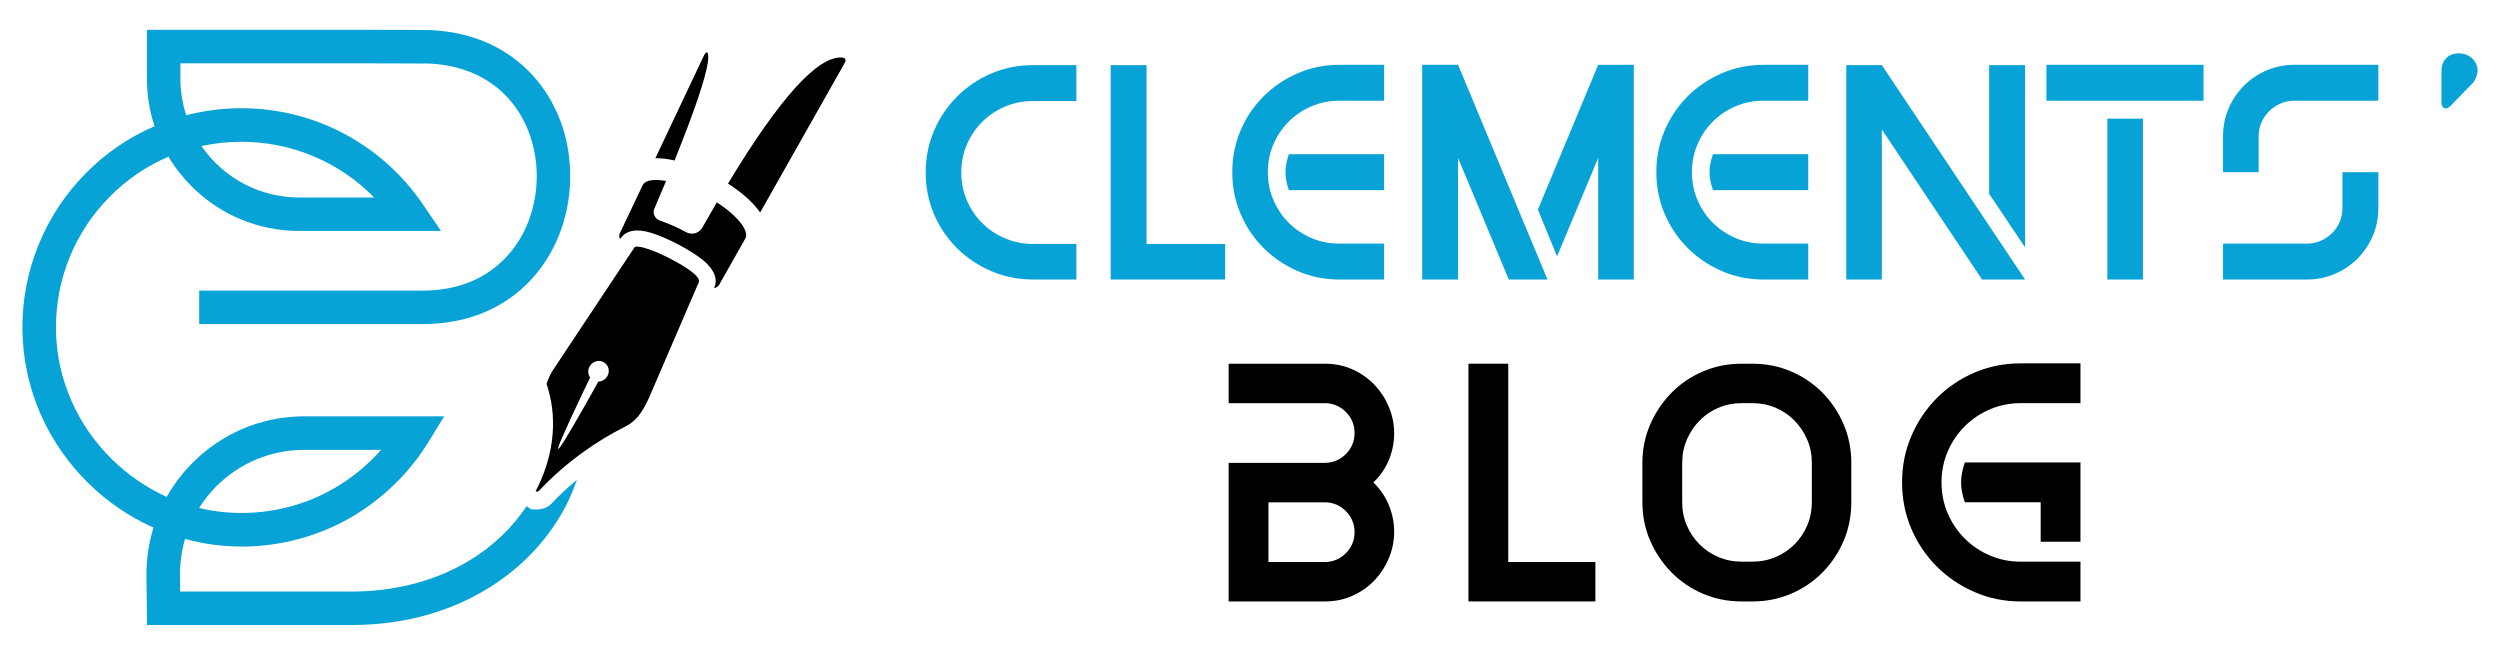
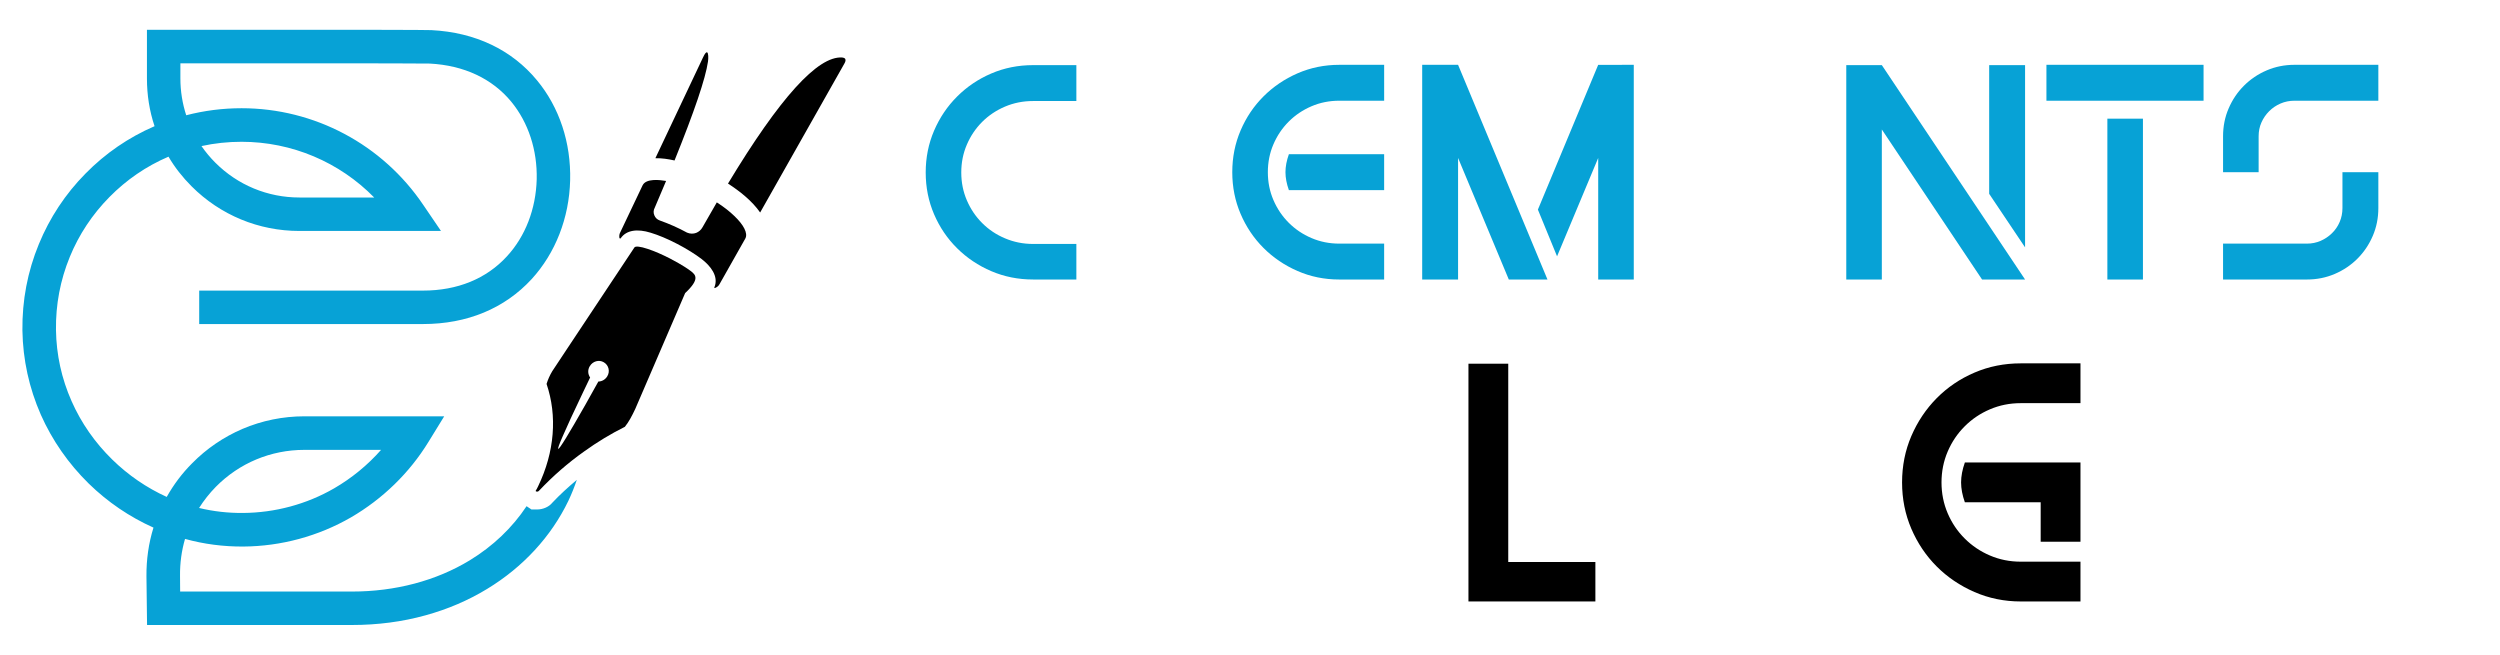
<svg xmlns="http://www.w3.org/2000/svg" version="1.1" id="Calque_1" x="0px" y="0px" width="210px" height="55px" viewBox="0 0 210 55" enable-background="new 0 0 210 55" xml:space="preserve">
  <g>
    <g>
      <g>
        <path fill-rule="evenodd" clip-rule="evenodd" d="M59.402,4.4c-0.069-0.04-0.181,0.061-0.351,0.43l-4,8.46     c0.541-0.01,1.08,0.07,1.61,0.19c1.66-4.11,2.6-6.87,2.81-8.311C59.511,4.871,59.511,4.471,59.402,4.4z M61.682,18.141     c-0.391-0.38-0.89-0.771-1.47-1.141c-0.391,0.67-0.791,1.37-1.201,2.09c-0.12,0.221-0.31,0.381-0.529,0.471     c-0.24,0.09-0.511,0.09-0.77-0.021c-0.73-0.4-1.5-0.739-2.29-1.02c-0.21-0.07-0.381-0.23-0.46-0.44     c-0.091-0.21-0.071-0.44,0.04-0.64c0.339-0.78,0.649-1.53,0.949-2.24c-0.529-0.09-1.67-0.23-1.969,0.36l-1.891,3.979     c-0.07,0.131-0.081,0.28-0.061,0.44c0.011,0.03,0.03,0.05,0.051,0.061c0.03,0,0.05-0.011,0.069-0.04     c0.47-0.671,1.38-0.801,2.509-0.451c0.631,0.19,1.431,0.521,2.231,0.94c0.81,0.42,1.539,0.88,2.06,1.28     c0.699,0.54,1.45,1.42,1.061,2.359c-0.01,0.03-0.01,0.04,0,0.061c0.01,0.01,0.039,0.01,0.059,0     c0.171-0.071,0.302-0.181,0.371-0.32l2.17-3.84C62.841,19.591,62.462,18.88,61.682,18.141z M70.742,4.83     c-2.05-0.14-5.24,3.381-9.59,10.591c0.979,0.63,2.029,1.46,2.7,2.429L70.911,5.37c0.081-0.14,0.142-0.279,0.101-0.39     C70.992,4.9,70.901,4.851,70.742,4.83z" />
-         <path fill-rule="evenodd" clip-rule="evenodd" d="M58.001,22.751c-0.63-0.471-1.49-0.911-1.729-1.04     c-0.63-0.321-1.28-0.61-1.86-0.801c-0.619-0.21-1.059-0.26-1.13-0.11l-5.62,8.461l-1.271,1.918     c-0.21,0.35-0.369,0.712-0.479,1.072c0.91,2.678,0.68,5.719-0.71,8.598c-0.061,0.132-0.13,0.261-0.21,0.391     c0,0.012,0.021,0.02,0.031,0.031c0.068,0.05,0.189,0.041,0.278-0.072c1.15-1.217,2.411-2.317,3.771-3.279     c1.08-0.778,2.221-1.47,3.42-2.07c0.49-0.239,0.851-0.549,1.149-0.92c0.342-0.43,0.601-0.929,0.87-1.499     c2.24-5.181,3.689-8.58,4.19-9.73C58.801,23.45,58.461,23.09,58.001,22.751z M51.012,31.608c-0.17,0.282-0.461,0.44-0.75,0.44     c-0.4,0.721-0.761,1.372-1.09,1.951c-0.711,1.258-1.261,2.189-1.64,2.811c-0.381,0.618-0.591,0.92-0.641,0.889     c-0.04-0.029,0.079-0.371,0.37-1.038c0.34-0.793,0.92-2.043,1.73-3.742c0.18-0.379,0.38-0.778,0.579-1.208     c-0.189-0.271-0.22-0.641-0.029-0.951c0.25-0.421,0.779-0.569,1.179-0.329C51.131,30.669,51.262,31.198,51.012,31.608z" />
+         <path fill-rule="evenodd" clip-rule="evenodd" d="M58.001,22.751c-0.63-0.471-1.49-0.911-1.729-1.04     c-0.63-0.321-1.28-0.61-1.86-0.801c-0.619-0.21-1.059-0.26-1.13-0.11l-5.62,8.461l-1.271,1.918     c-0.21,0.35-0.369,0.712-0.479,1.072c0.91,2.678,0.68,5.719-0.71,8.598c-0.061,0.132-0.13,0.261-0.21,0.391     c0,0.012,0.021,0.02,0.031,0.031c0.068,0.05,0.189,0.041,0.278-0.072c1.15-1.217,2.411-2.317,3.771-3.279     c1.08-0.778,2.221-1.47,3.42-2.07c0.342-0.43,0.601-0.929,0.87-1.499     c2.24-5.181,3.689-8.58,4.19-9.73C58.801,23.45,58.461,23.09,58.001,22.751z M51.012,31.608c-0.17,0.282-0.461,0.44-0.75,0.44     c-0.4,0.721-0.761,1.372-1.09,1.951c-0.711,1.258-1.261,2.189-1.64,2.811c-0.381,0.618-0.591,0.92-0.641,0.889     c-0.04-0.029,0.079-0.371,0.37-1.038c0.34-0.793,0.92-2.043,1.73-3.742c0.18-0.379,0.38-0.778,0.579-1.208     c-0.189-0.271-0.22-0.641-0.029-0.951c0.25-0.421,0.779-0.569,1.179-0.329C51.131,30.669,51.262,31.198,51.012,31.608z" />
      </g>
      <path fill="#07A2D6" d="M46.393,42.229c-0.269,0.338-0.77,0.567-1.277,0.567h-0.474l-0.41-0.276    c-1.191,1.799-2.813,3.354-4.78,4.551c-2.81,1.707-6.23,2.619-9.889,2.619H15.132l-0.01-1.322    c-0.011-1.067,0.131-2.109,0.42-3.099c1.591,0.44,3.23,0.651,4.89,0.641c3.181-0.02,6.31-0.87,9.05-2.45    c2.65-1.542,4.91-3.729,6.51-6.342l1.321-2.148H25.572c-1.81,0-3.56,0.36-5.21,1.06c-1.579,0.682-3.009,1.65-4.229,2.891    c-0.84,0.84-1.55,1.79-2.129,2.821c-1.69-0.771-3.23-1.821-4.58-3.144c-1.45-1.418-2.601-3.067-3.411-4.899    C5.172,31.8,4.733,29.79,4.702,27.72c-0.029-2.13,0.361-4.189,1.161-6.14c0.77-1.88,1.891-3.569,3.33-5.029    c1.43-1.45,3.09-2.59,4.96-3.391c0.529,0.9,1.18,1.73,1.94,2.49c2.419,2.42,5.64,3.75,9.059,3.75h11.891l-1.49-2.19    c-3.43-5.079-9.141-8.12-15.26-8.12c-1.591,0-3.14,0.2-4.65,0.591c-0.32-0.98-0.49-2.03-0.49-3.091V5.32h15.149    c0.65,0,5.42,0.01,5.801,0.02c2.87,0.151,5.239,1.26,6.841,3.201c1.439,1.75,2.198,4.069,2.139,6.529    c-0.069,2.48-0.949,4.78-2.5,6.46c-1.719,1.88-4.15,2.88-7.05,2.88H16.733v2.81h18.799c3.71,0,6.859-1.31,9.13-3.779    c2-2.189,3.15-5.141,3.23-8.29c0.08-3.15-0.9-6.129-2.78-8.399c-2.12-2.57-5.18-4.03-8.87-4.221    c-0.379-0.02-5.88-0.029-5.94-0.029H12.343V6.59c0,1.381,0.21,2.73,0.64,4.01c-2.181,0.941-4.131,2.28-5.801,3.98    c-1.689,1.711-3.009,3.71-3.92,5.931c-0.949,2.3-1.409,4.739-1.379,7.249c0.04,2.451,0.56,4.83,1.549,7.08    c0.96,2.159,2.32,4.109,4.021,5.779c1.6,1.561,3.431,2.802,5.439,3.701c-0.409,1.32-0.6,2.689-0.59,4.081l0.051,4.099h17.21    c2.149,0,4.229-0.27,6.179-0.812c1.85-0.51,3.591-1.25,5.18-2.22c3.011-1.829,5.371-4.388,6.821-7.397    c0.273-0.578,0.508-1.166,0.71-1.761C47.736,40.912,47.04,41.541,46.393,42.229z M18.132,40.891    c1.979-2.001,4.621-3.102,7.439-3.102h6.44c-1.13,1.28-2.46,2.371-3.94,3.23c-2.319,1.34-4.969,2.051-7.659,2.07    c-1.25,0.01-2.49-0.129-3.689-0.42C17.124,42.04,17.592,41.439,18.132,40.891z M20.292,11.91c4.229,0,8.23,1.71,11.14,4.68h-6.28    c-2.669,0-5.18-1.04-7.069-2.93c-0.431-0.43-0.82-0.899-1.159-1.39C18.022,12.03,19.142,11.91,20.292,11.91z" />
    </g>
    <g>
      <g>
        <path fill="#07A2D6" d="M90.415,20.492v2.986h-3.638c-1.248,0-2.417-0.234-3.509-0.701c-1.091-0.467-2.048-1.109-2.871-1.924     c-0.822-0.814-1.468-1.766-1.936-2.858c-0.468-1.091-0.702-2.258-0.702-3.507c0-1.247,0.234-2.416,0.702-3.508     c0.468-1.091,1.113-2.049,1.936-2.871c0.823-0.822,1.78-1.469,2.871-1.936c1.092-0.469,2.261-0.702,3.509-0.702h3.638v3.015     h-3.638c-0.832,0-1.616,0.155-2.353,0.467c-0.736,0.313-1.377,0.741-1.922,1.286c-0.546,0.547-0.975,1.183-1.287,1.911     c-0.312,0.728-0.468,1.507-0.468,2.338s0.156,1.611,0.468,2.339c0.313,0.728,0.741,1.365,1.287,1.909     c0.545,0.547,1.186,0.977,1.922,1.285c0.736,0.313,1.521,0.471,2.353,0.471H90.415z" />
-         <path fill="#07A2D6" d="M102.912,20.492v2.986h-6.6h-3.015V5.472h3.015v15.021H102.912z" />
        <path fill="#07A2D6" d="M116.268,20.465v3.014H112.5c-1.246,0-2.415-0.238-3.508-0.715c-1.091-0.477-2.044-1.121-2.857-1.936     c-0.814-0.814-1.455-1.766-1.923-2.858c-0.468-1.091-0.701-2.259-0.701-3.507s0.233-2.417,0.701-3.509s1.108-2.044,1.923-2.857     c0.813-0.814,1.767-1.459,2.857-1.937c1.093-0.476,2.262-0.715,3.508-0.715h3.769V8.46H112.5c-0.831,0-1.609,0.155-2.338,0.468     c-0.728,0.312-1.364,0.74-1.909,1.286c-0.546,0.546-0.975,1.182-1.287,1.91c-0.312,0.728-0.467,1.507-0.467,2.339     c0,0.831,0.155,1.611,0.467,2.339c0.313,0.728,0.741,1.364,1.287,1.909c0.545,0.545,1.182,0.975,1.909,1.285     c0.729,0.313,1.507,0.469,2.338,0.469H116.268z M116.268,12.955v3.015h-8.003c-0.191-0.538-0.286-1.039-0.286-1.507     s0.095-0.97,0.286-1.508H116.268z" />
        <path fill="#07A2D6" d="M122.478,5.445l7.509,18.033h-3.248l-4.261-10.211v10.211h-3.014V5.445H122.478z M137.237,5.445v18.033     h-2.988V13.268l-3.456,8.264l-1.61-3.925l5.066-12.161H137.237z" />
-         <path fill="#07A2D6" d="M151.892,20.465v3.014h-3.769c-1.247,0-2.416-0.238-3.507-0.715c-1.092-0.477-2.045-1.121-2.858-1.936     c-0.815-0.814-1.455-1.766-1.923-2.858c-0.468-1.091-0.702-2.259-0.702-3.507s0.234-2.417,0.702-3.509s1.107-2.044,1.923-2.857     c0.813-0.814,1.767-1.459,2.858-1.937c1.091-0.476,2.26-0.715,3.507-0.715h3.769V8.46h-3.769c-0.831,0-1.611,0.155-2.339,0.468     c-0.727,0.312-1.364,0.74-1.909,1.286c-0.546,0.546-0.975,1.182-1.286,1.91c-0.312,0.728-0.468,1.507-0.468,2.339     c0,0.831,0.156,1.611,0.468,2.339s0.74,1.364,1.286,1.909c0.545,0.545,1.183,0.975,1.909,1.285     c0.728,0.313,1.508,0.469,2.339,0.469H151.892z M151.892,12.955v3.015h-8.003c-0.191-0.538-0.287-1.039-0.287-1.507     s0.096-0.97,0.287-1.508H151.892z" />
        <path fill="#07A2D6" d="M158.075,5.472l12.031,18.007h-3.015h-0.597l-8.42-12.603v12.603h-2.987V5.472H158.075z M170.106,5.472     v15.306l-3.015-4.496V5.472H170.106z" />
        <path fill="#07A2D6" d="M185.099,5.445V8.46H171.9V5.445h0.597H185.099z M180.007,9.967v13.512h-2.988V9.967H180.007z" />
        <path fill="#07A2D6" d="M199.781,5.445V8.46h-7.041c-0.417,0-0.807,0.077-1.17,0.234c-0.364,0.155-0.685,0.372-0.962,0.648     c-0.276,0.278-0.494,0.595-0.649,0.949c-0.157,0.355-0.234,0.74-0.234,1.156v3.015h-2.988v-3.015     c0-0.832,0.155-1.611,0.468-2.338c0.313-0.728,0.741-1.365,1.287-1.91c0.546-0.546,1.182-0.975,1.91-1.287     c0.728-0.312,1.507-0.468,2.339-0.468H199.781z M199.781,14.463v3.014c0,0.832-0.155,1.611-0.468,2.338     c-0.313,0.729-0.74,1.363-1.286,1.91s-1.183,0.975-1.911,1.287c-0.728,0.311-1.507,0.467-2.339,0.467h-7.041v-3.014h7.041     c0.417,0,0.803-0.08,1.157-0.234c0.355-0.156,0.672-0.367,0.948-0.637c0.277-0.268,0.495-0.584,0.65-0.948     c0.155-0.362,0.234-0.753,0.234-1.169v-3.014H199.781z" />
-         <path fill="#07A2D6" d="M205.083,5.989c0-0.397,0.09-0.717,0.272-0.961c0.182-0.242,0.407-0.401,0.676-0.479     s0.546-0.091,0.831-0.039c0.286,0.052,0.537,0.169,0.754,0.351s0.368,0.416,0.455,0.701s0.052,0.62-0.104,1     c-0.052,0.121-0.121,0.244-0.207,0.365L205.836,8.9c-0.19,0.19-0.363,0.25-0.519,0.182c-0.156-0.069-0.234-0.233-0.234-0.492     V5.989z" />
      </g>
      <g>
-         <path d="M111.275,30.551c0.865,0,1.652,0.164,2.363,0.491c0.711,0.325,1.32,0.758,1.831,1.296     c0.508,0.539,0.907,1.153,1.195,1.844c0.288,0.691,0.437,1.408,0.446,2.147s-0.125,1.476-0.403,2.204     c-0.279,0.73-0.726,1.393-1.34,1.989c0.614,0.614,1.061,1.286,1.34,2.017c0.278,0.731,0.413,1.465,0.403,2.205     c-0.01,0.739-0.158,1.455-0.446,2.146c-0.288,0.693-0.688,1.308-1.195,1.846c-0.511,0.537-1.12,0.969-1.831,1.296     s-1.498,0.49-2.363,0.49h-4.726h-1.672h-1.671v-10V38.88h1.671h1.672h4.726c0.692,0,1.283-0.246,1.773-0.736     c0.489-0.489,0.734-1.079,0.734-1.772c0-0.69-0.245-1.281-0.734-1.771c-0.49-0.49-1.081-0.735-1.773-0.735h-8.068v-3.314h1.671     h1.672H111.275z M106.549,42.193v5.015h4.726c0.692,0,1.283-0.245,1.773-0.734c0.489-0.49,0.734-1.082,0.734-1.773     c0-0.69-0.245-1.282-0.734-1.772c-0.49-0.489-1.081-0.734-1.773-0.734H106.549z" />
        <path d="M134.012,47.208v3.314h-7.319h-3.343V30.551h3.343v16.657H134.012z" />
-         <path d="M155.51,38.88v3.313c0,1.153-0.216,2.233-0.648,3.243c-0.432,1.008-1.024,1.892-1.772,2.649     c-0.749,0.761-1.627,1.355-2.637,1.788c-1.009,0.432-2.089,0.648-3.241,0.648h-0.923c-1.152,0-2.234-0.217-3.242-0.648     c-1.009-0.433-1.887-1.027-2.637-1.788c-0.748-0.758-1.345-1.642-1.787-2.649c-0.441-1.01-0.663-2.09-0.663-3.243V38.88     c0-1.152,0.222-2.233,0.663-3.241c0.442-1.01,1.039-1.894,1.787-2.652c0.75-0.759,1.628-1.354,2.637-1.786     c1.008-0.433,2.09-0.649,3.242-0.649h0.923c1.152,0,2.232,0.217,3.241,0.649c1.01,0.432,1.888,1.027,2.637,1.786     c0.748,0.759,1.341,1.643,1.772,2.652C155.294,36.646,155.51,37.728,155.51,38.88z M152.195,42.193V38.88     c0-0.692-0.128-1.341-0.388-1.945c-0.26-0.605-0.614-1.138-1.066-1.601c-0.451-0.461-0.979-0.821-1.584-1.08     c-0.605-0.258-1.255-0.389-1.945-0.389h-0.923c-0.691,0-1.341,0.131-1.946,0.389c-0.604,0.259-1.133,0.619-1.584,1.08     c-0.452,0.463-0.807,0.995-1.065,1.601c-0.261,0.604-0.389,1.253-0.389,1.945v3.313c0,0.692,0.128,1.34,0.389,1.945     c0.259,0.605,0.613,1.134,1.065,1.585c0.451,0.452,0.979,0.808,1.584,1.066c0.605,0.259,1.255,0.389,1.946,0.389h0.923     c0.69,0,1.34-0.13,1.945-0.389c0.604-0.259,1.133-0.614,1.584-1.066c0.452-0.451,0.807-0.979,1.066-1.585     S152.195,42.886,152.195,42.193z" />
        <path d="M174.76,47.179v3.344h-5.014c-1.385,0-2.681-0.266-3.891-0.794c-1.211-0.528-2.268-1.242-3.171-2.145     c-0.902-0.904-1.613-1.961-2.133-3.172c-0.519-1.21-0.777-2.507-0.777-3.89c0-1.385,0.259-2.681,0.777-3.891     c0.52-1.21,1.23-2.272,2.133-3.185c0.903-0.912,1.96-1.629,3.171-2.147c1.21-0.52,2.506-0.777,3.891-0.777h5.014v3.343h-5.014     c-0.923,0-1.787,0.173-2.594,0.519c-0.807,0.345-1.513,0.821-2.117,1.427c-0.607,0.605-1.083,1.311-1.429,2.118     c-0.345,0.808-0.519,1.672-0.519,2.594c0,0.921,0.174,1.786,0.519,2.594c0.346,0.807,0.821,1.513,1.429,2.117     c0.604,0.604,1.311,1.082,2.117,1.426c0.807,0.347,1.671,0.52,2.594,0.52H174.76z M174.76,42.193v3.313h-3.343v-3.313h-6.369     c-0.211-0.596-0.317-1.151-0.317-1.671s0.106-1.075,0.317-1.672h9.712V42.193z" />
      </g>
    </g>
  </g>
</svg>